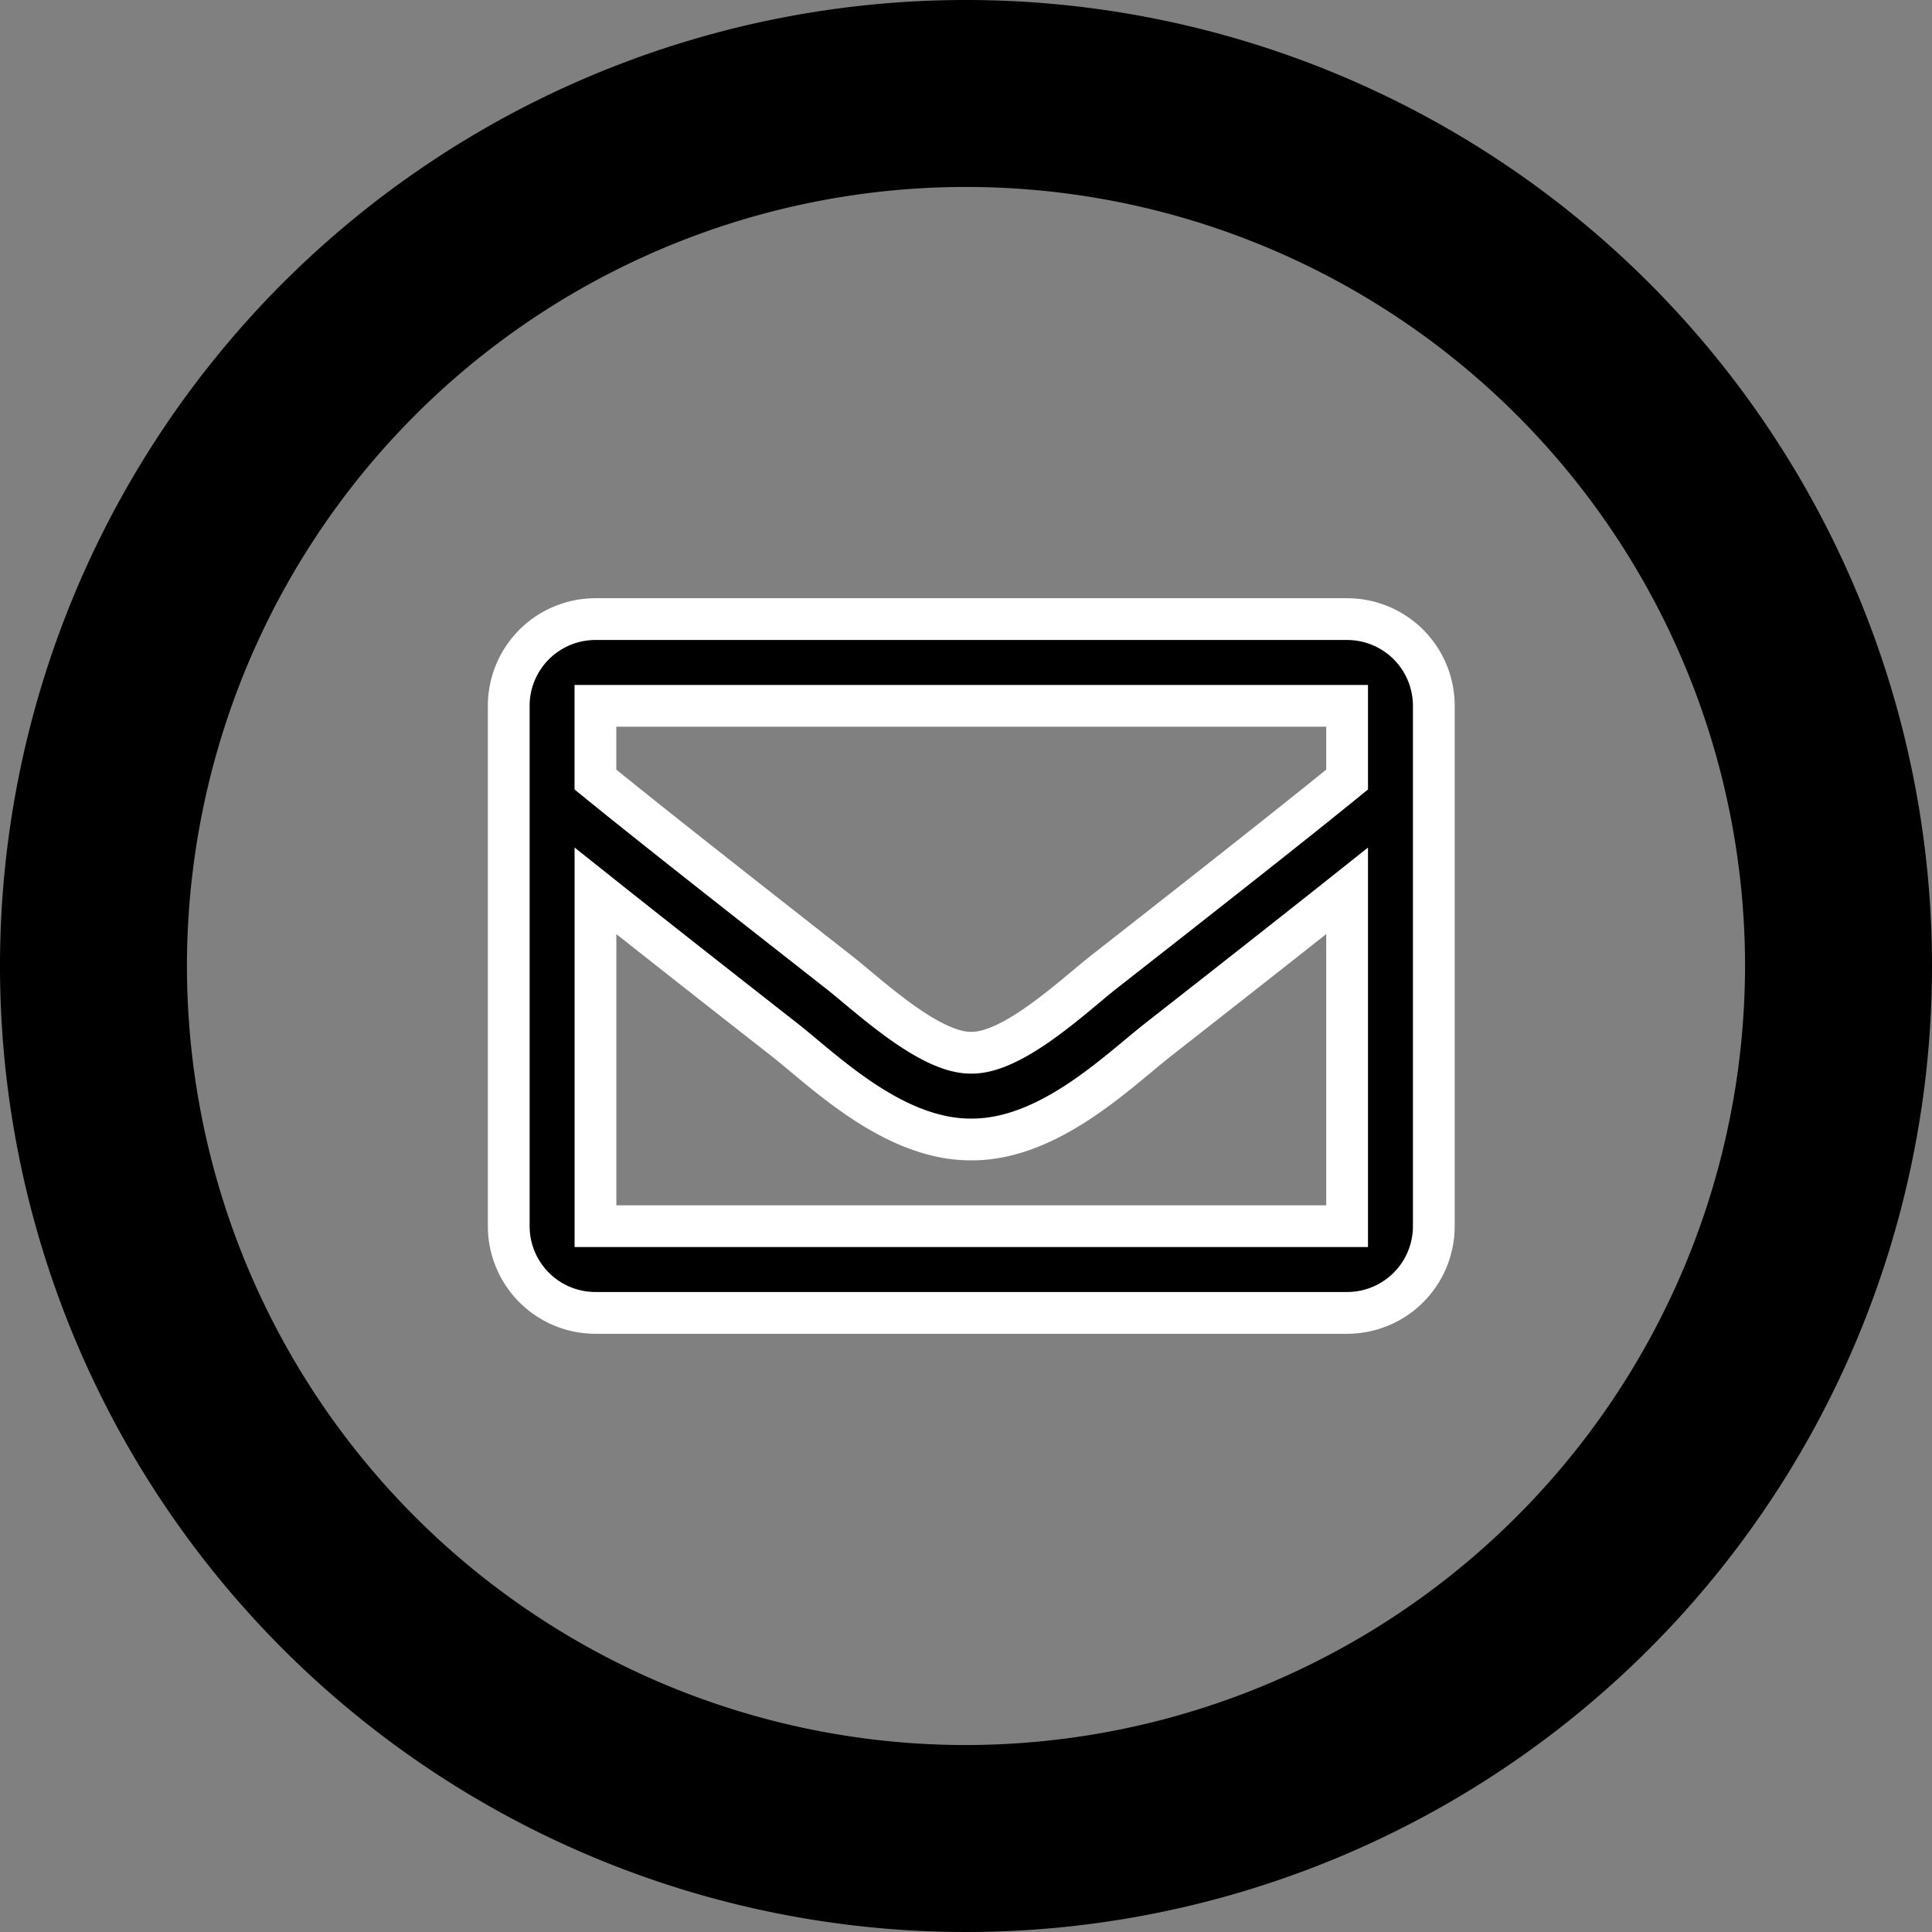
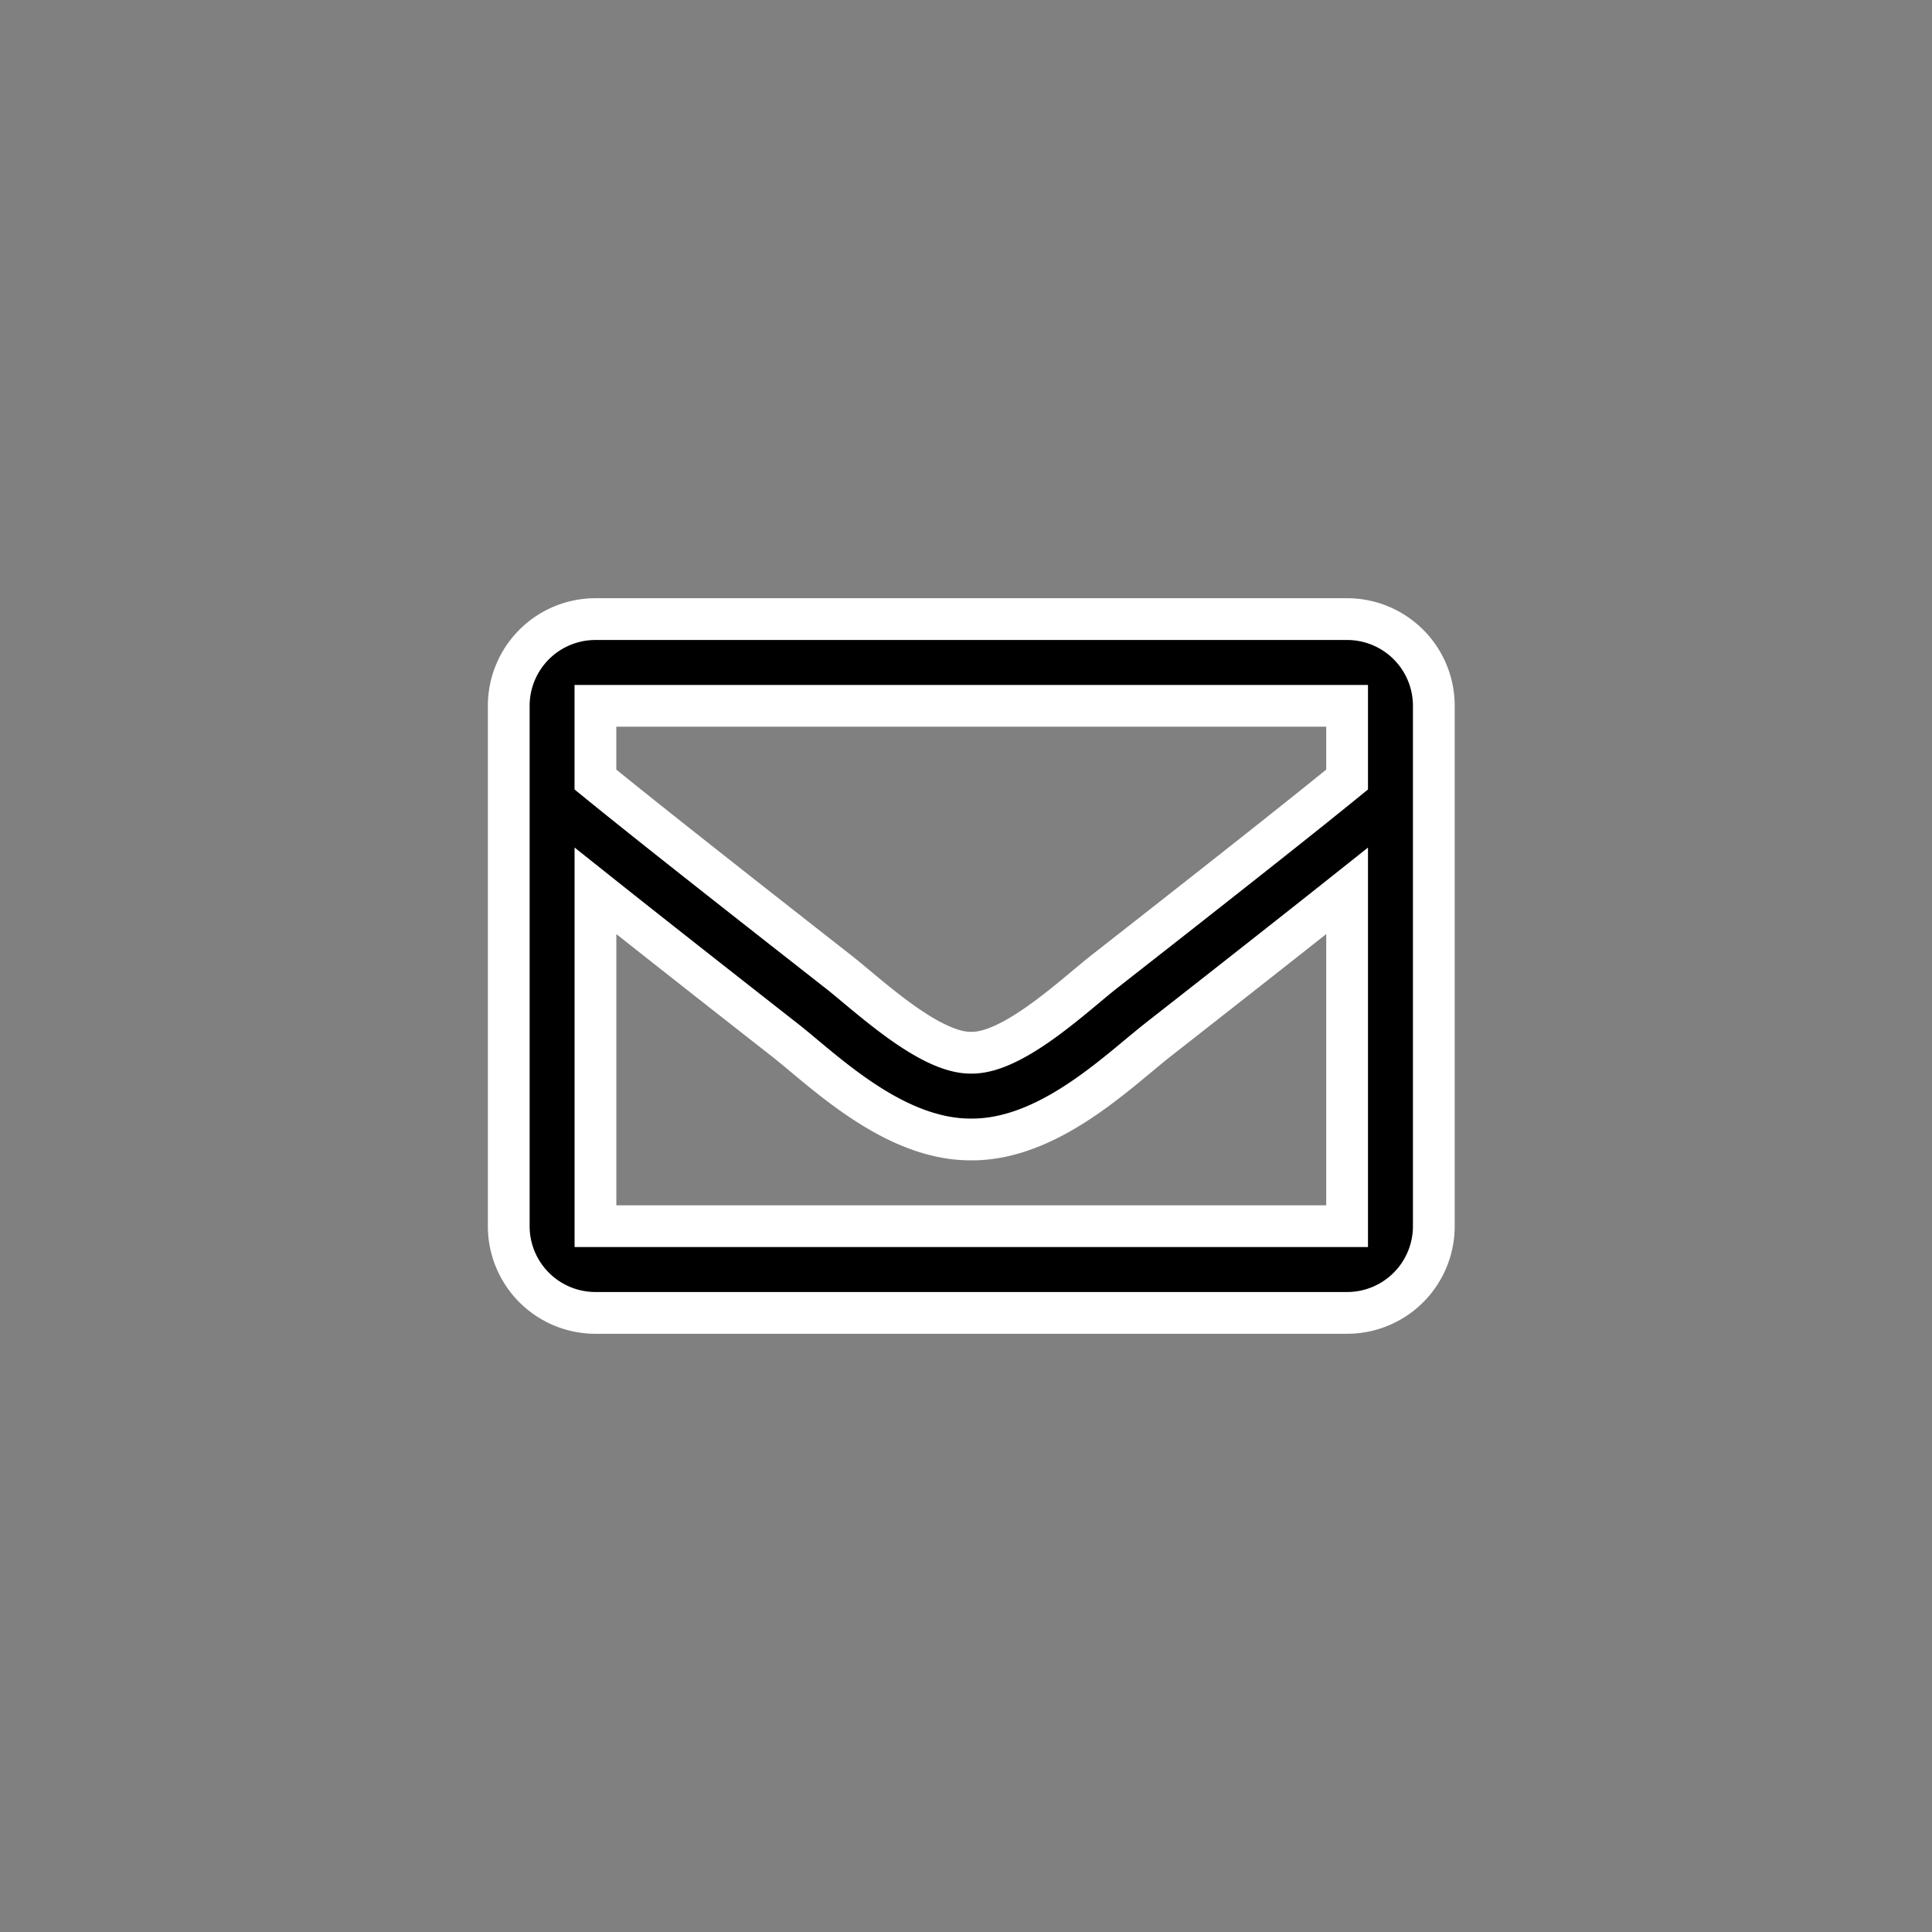
<svg xmlns="http://www.w3.org/2000/svg" width="46.254" height="46.254" viewBox="0 0 46.254 46.254">
  <rect x="0" y="0" width="46.254" height="46.254" fill="#808080" stroke="none" />
  <g id="Group_337" data-name="Group 337" transform="translate(-1043.746 -878.873)">
-     <path id="Path_68" data-name="Path 68" d="M23.127,8A23.127,23.127,0,1,0,46.254,31.127,23.127,23.127,0,0,0,23.127,8Zm0,41.778A18.651,18.651,0,1,1,41.778,31.127,18.672,18.672,0,0,1,23.127,49.778Z" transform="translate(1043.746 870.873)" fill="#000" />
    <path id="Path_72" data-name="Path 72" d="M20.071,64H2.076A2.076,2.076,0,0,0,0,66.076V78.534A2.076,2.076,0,0,0,2.076,80.61H20.071a2.076,2.076,0,0,0,2.076-2.076V66.076A2.076,2.076,0,0,0,20.071,64Zm0,2.076v1.765c-.97.79-2.516,2.018-5.822,4.606-.728.573-2.172,1.95-3.176,1.934-1,.016-2.447-1.361-3.176-1.934-3.305-2.588-4.852-3.816-5.822-4.606V66.076ZM2.076,78.534V70.506c.991.789,2.4,1.9,4.539,3.575.945.744,2.6,2.387,4.458,2.377,1.848.01,3.483-1.609,4.458-2.377,2.142-1.678,3.548-2.786,4.54-3.575v8.028Z" transform="translate(1055.926 829.695)" fill="#000" stroke="#fff" stroke-width="1" />
  </g>
</svg>